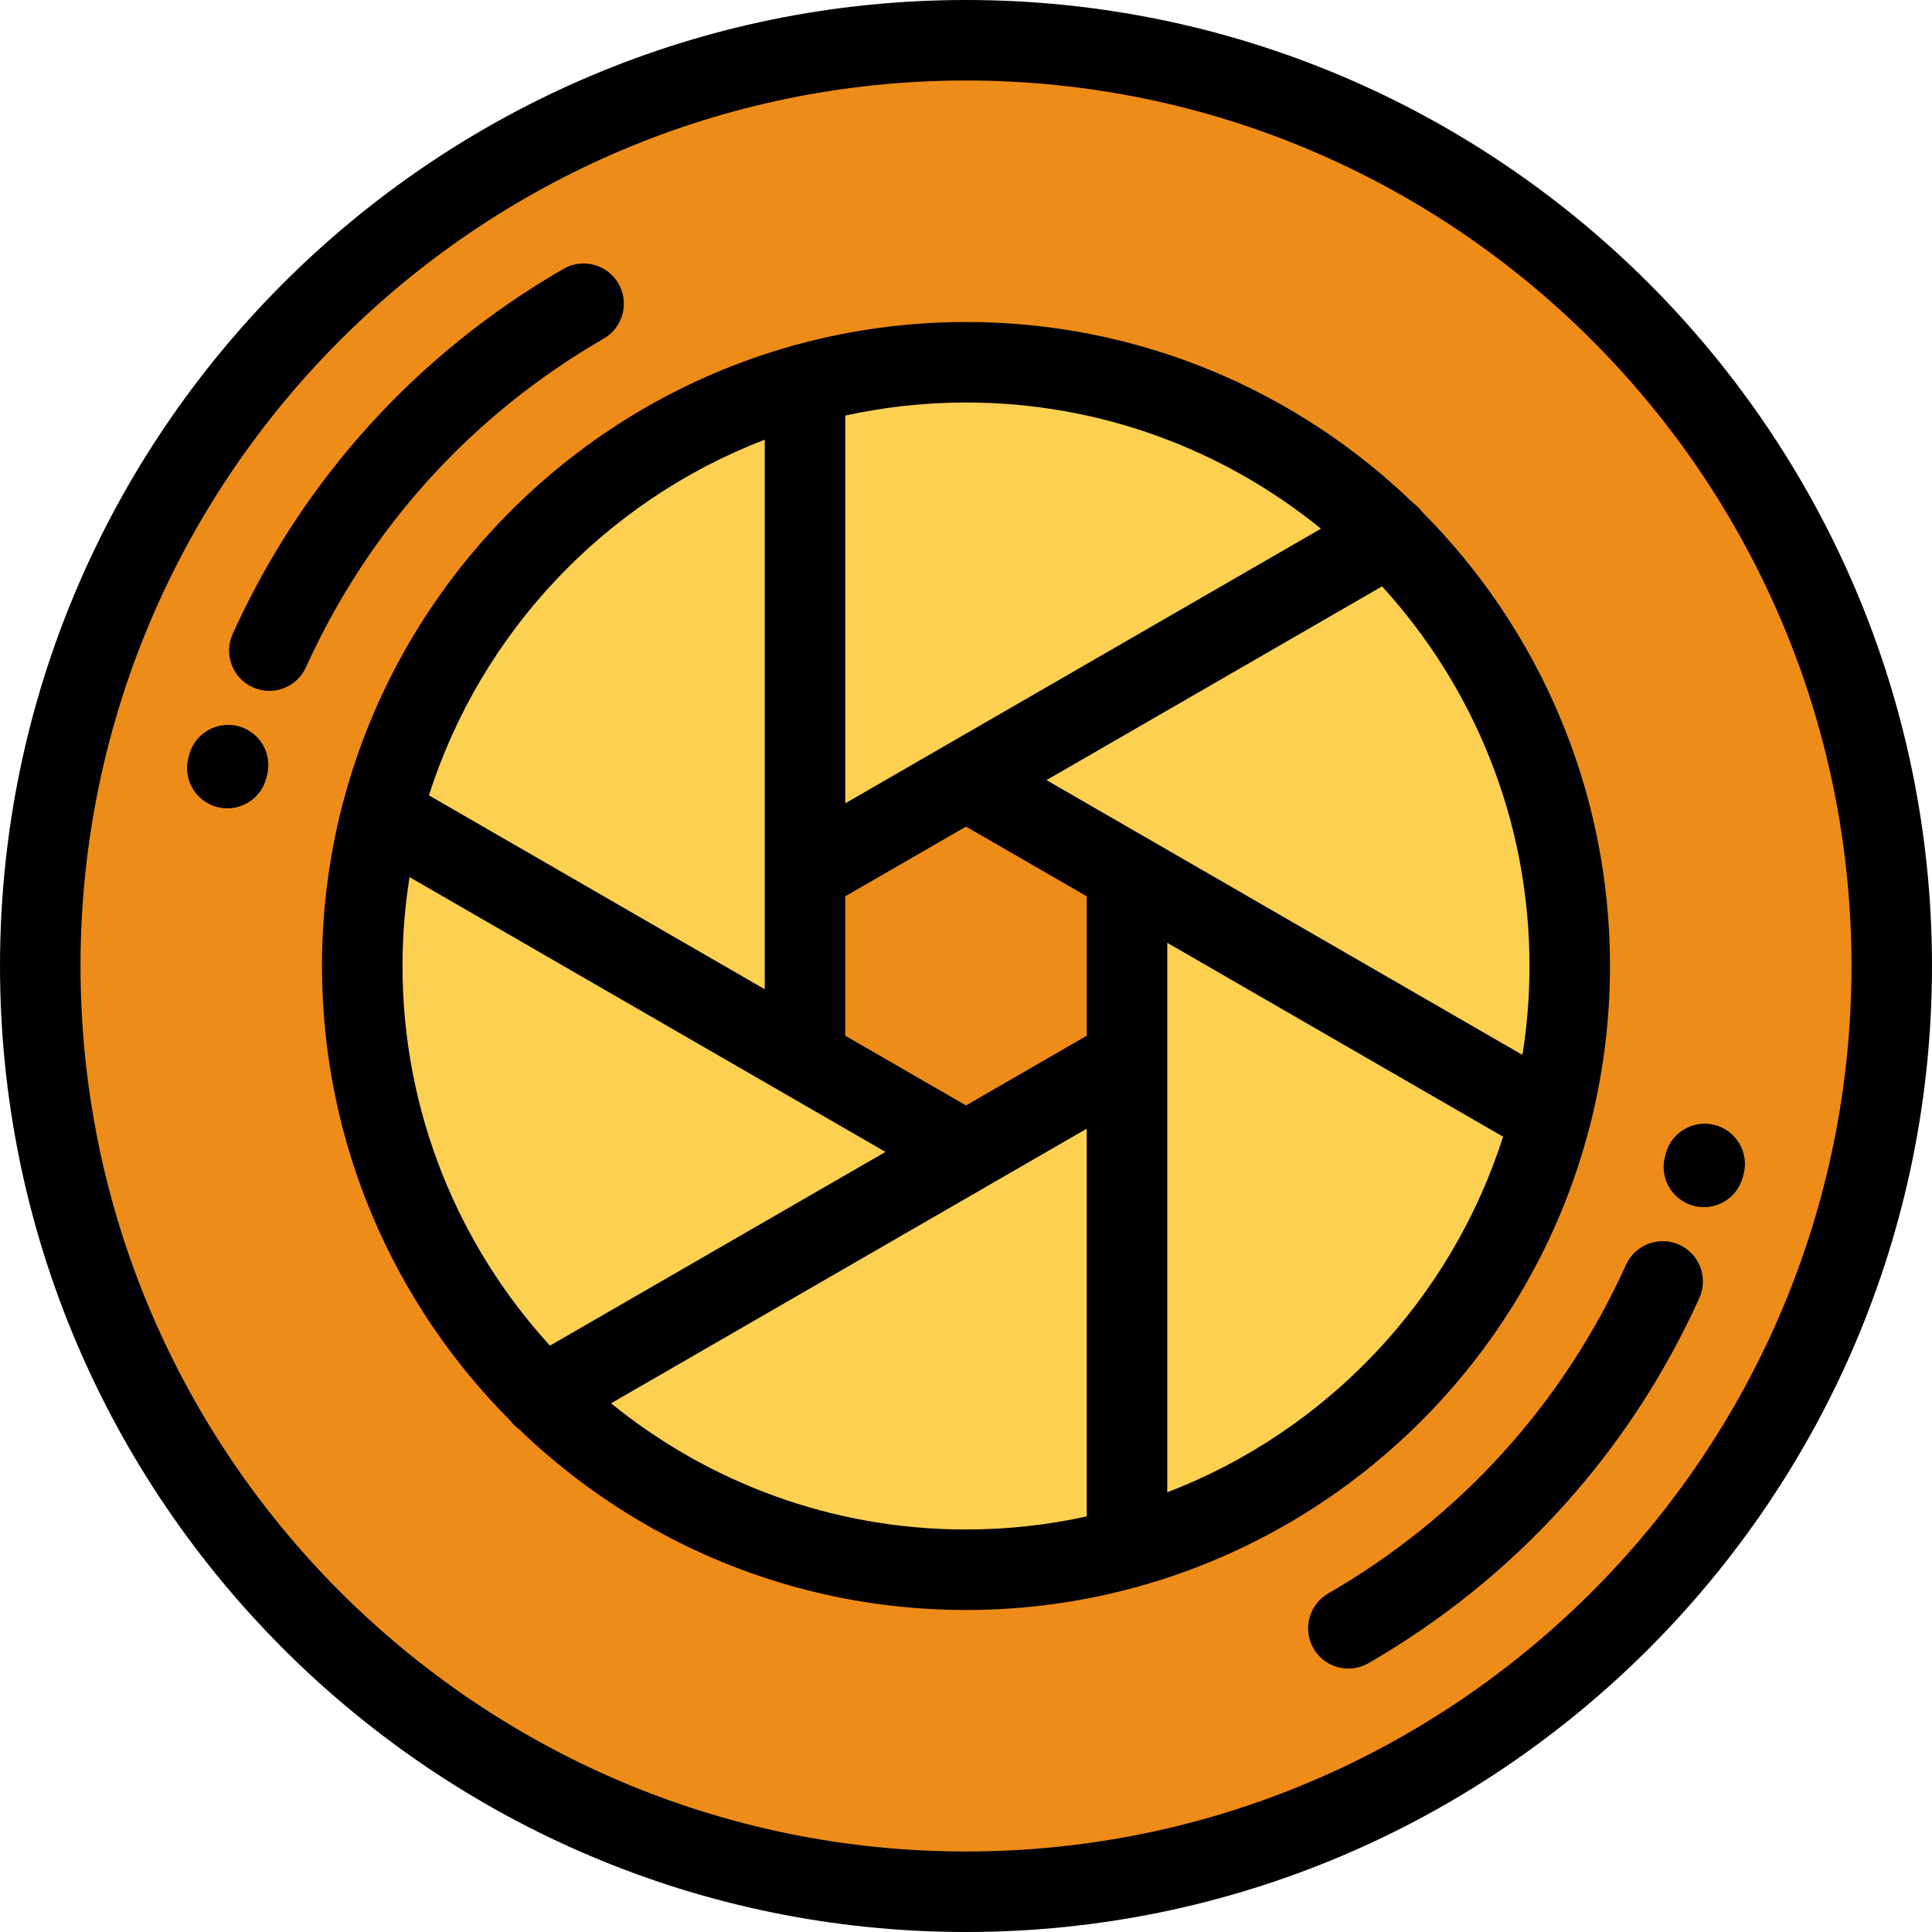
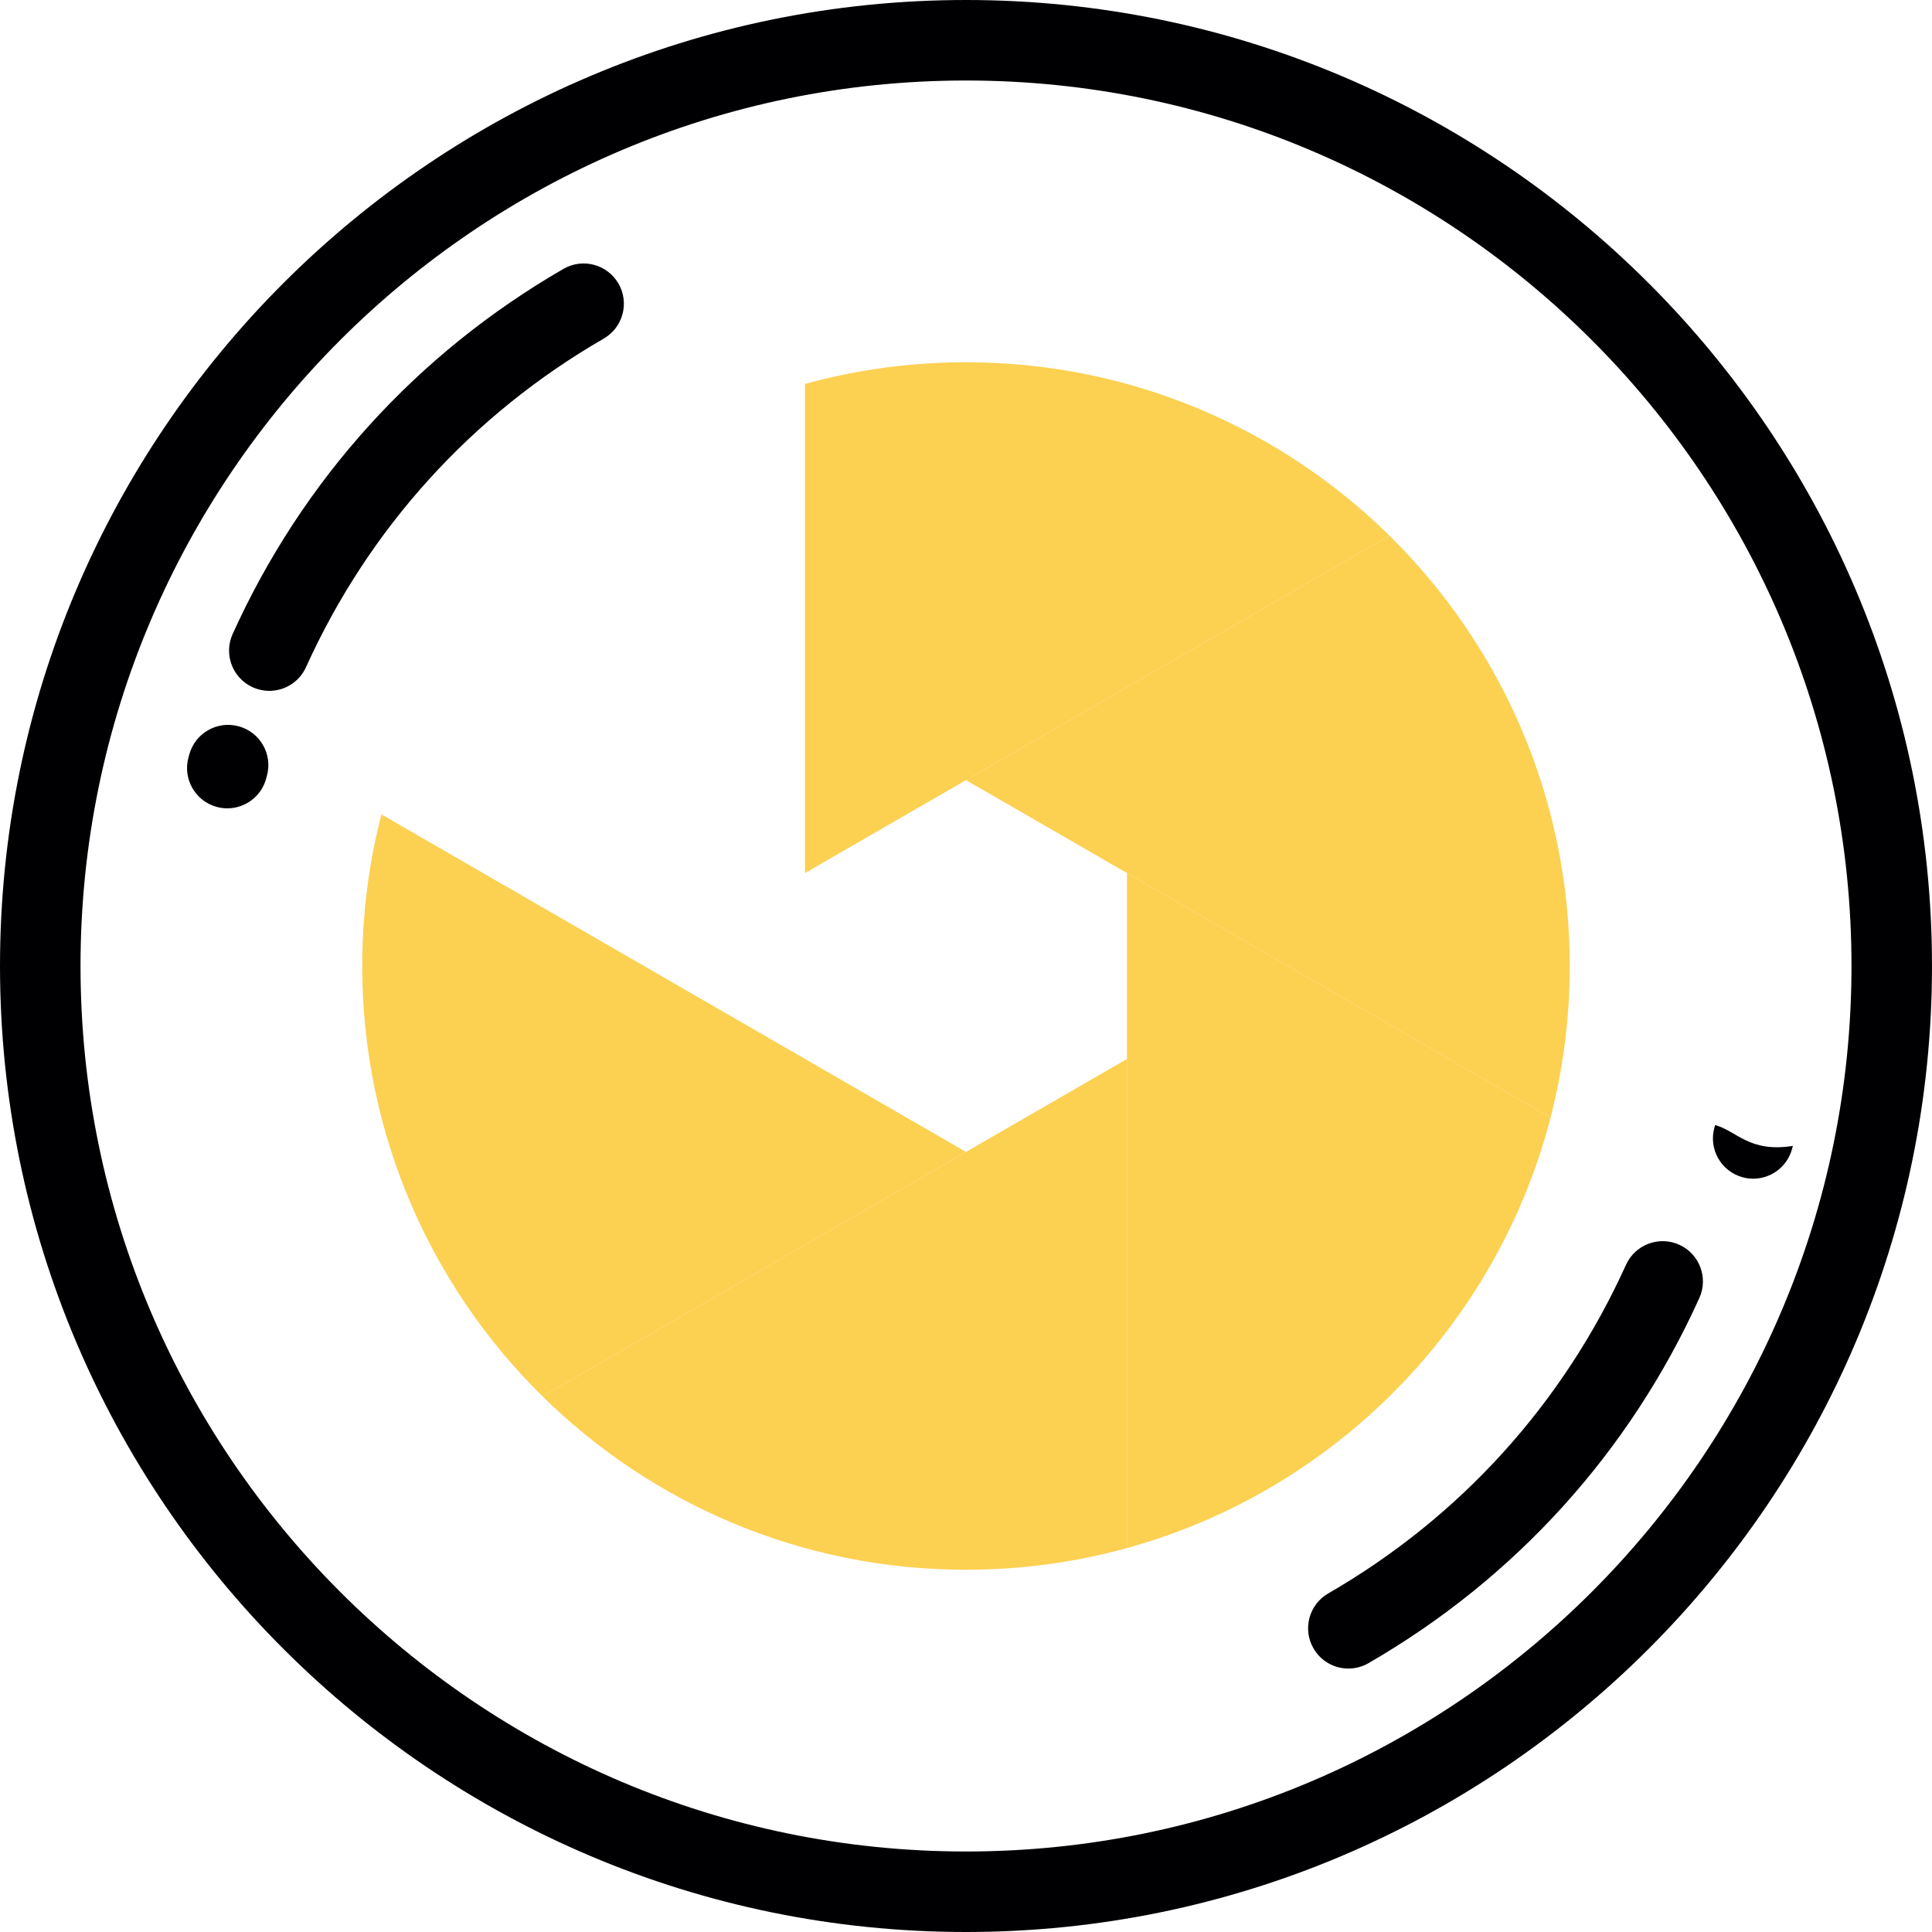
<svg xmlns="http://www.w3.org/2000/svg" height="800px" width="800px" version="1.1" id="Layer_1" viewBox="0 0 512 512" xml:space="preserve">
  <g>
    <g>
      <path style="fill:#FCD051;" d="M213.333,280.635l-112.25-64.809c-3.318,12.838-5.084,26.302-5.084,40.178    c0,44.647,18.288,85.026,47.786,114.049l112.213-64.787l-21.333-12.313L213.333,280.635z" />
-       <path style="fill:#FCD051;" d="M101.083,215.826l112.25,64.809v-24.631v-24.635V101.751    C158.437,116.908,115.371,160.579,101.083,215.826z" />
      <path style="fill:#FCD051;" d="M213.333,101.751v129.617l21.333-12.318l21.333-12.313l112.214-64.787    c-28.878-28.416-68.501-45.946-112.214-45.946C241.223,96.005,226.916,98.006,213.333,101.751z" />
      <path style="fill:#FCD051;" d="M368.212,141.951l-112.214,64.787l21.332,12.313l21.334,12.318l112.25,64.809    c3.317-12.838,5.083-26.302,5.083-40.174C415.996,211.352,397.708,170.975,368.212,141.951z" />
      <path style="fill:#FCD051;" d="M410.913,296.177l-112.25-64.809v24.635v24.631v129.613    C353.56,395.097,396.624,351.424,410.913,296.177z" />
      <path style="fill:#FCD051;" d="M298.664,410.248V280.635l-21.334,12.318l-21.332,12.313l-112.213,64.787    c28.878,28.416,68.498,45.946,112.213,45.946C270.774,415.999,285.079,413.998,298.664,410.248z" />
    </g>
    <g>
-       <polygon style="fill:#ED8C18;" points="255.998,305.266 277.33,292.953 298.664,280.635 298.664,256.004 298.664,231.369     277.33,219.052 255.998,206.738 234.666,219.052 213.333,231.369 213.333,256.004 213.333,280.635 234.666,292.953   " />
-       <path style="fill:#ED8C18;" d="M255.998,415.999c-43.715,0-83.335-17.531-112.213-45.946C114.289,341.031,96,300.652,96,256.005    c0-13.876,1.765-27.34,5.084-40.178c14.289-55.247,57.355-98.919,112.25-114.074c13.583-3.745,27.891-5.747,42.666-5.747    c43.714,0,83.336,17.531,112.214,45.946c29.495,29.023,47.784,69.401,47.784,114.053c0,13.872-1.765,27.335-5.083,40.174    c-14.29,55.247-57.355,98.918-112.25,114.07C285.079,413.998,270.774,415.999,255.998,415.999L255.998,415.999z M501.33,256.004    c0-135.494-109.839-245.332-245.332-245.332c-135.493,0-245.331,109.838-245.331,245.332    c0,135.489,109.838,245.329,245.33,245.329C391.491,501.333,501.33,391.494,501.33,256.004z" />
-     </g>
+       </g>
  </g>
  <g>
    <path style="fill:#000003;" d="M256.001,0C114.841,0,0.002,114.841,0.002,255.999S114.841,512,255.999,512   c141.157,0,255.998-114.841,255.998-256.001S397.158,0,256.001,0z M256.001,490.665c-129.395,0-234.662-105.271-234.662-234.666   C21.337,126.605,126.605,21.335,256.001,21.335c129.393,0,234.664,105.271,234.664,234.665   C490.663,385.395,385.392,490.665,256.001,490.665z" />
    <path style="fill:#000003;" d="M445.024,329.87c-5.367-2.43-11.687-0.048-14.117,5.318c-16.653,36.782-43.94,66.897-78.911,87.088   c-5.102,2.945-6.851,9.471-3.904,14.572c1.977,3.422,5.562,5.335,9.248,5.335c1.81,0,3.644-0.461,5.324-1.43   c38.856-22.435,69.175-55.894,87.68-96.764C452.773,338.622,450.391,332.301,445.024,329.87z" />
    <path style="fill:#000003;" d="M159.999,89.727c5.102-2.946,6.851-9.469,3.904-14.572c-2.946-5.103-9.472-6.851-14.572-3.904   c-38.858,22.436-69.176,55.896-87.677,96.765c-2.43,5.367-0.049,11.687,5.318,14.117c1.428,0.646,2.922,0.953,4.393,0.953   c4.061,0,7.94-2.332,9.723-6.27C97.74,140.034,125.028,109.919,159.999,89.727z" />
-     <path style="fill:#000003;" d="M454.52,298.152c-5.691-1.527-11.541,1.852-13.065,7.542l-0.191,0.705   c-1.567,5.679,1.767,11.554,7.445,13.121c0.95,0.262,1.905,0.387,2.845,0.387c4.679,0,8.971-3.103,10.276-7.832l0.233-0.858   C463.587,305.526,460.211,299.677,454.52,298.152z" />
+     <path style="fill:#000003;" d="M454.52,298.152l-0.191,0.705   c-1.567,5.679,1.767,11.554,7.445,13.121c0.95,0.262,1.905,0.387,2.845,0.387c4.679,0,8.971-3.103,10.276-7.832l0.233-0.858   C463.587,305.526,460.211,299.677,454.52,298.152z" />
    <path style="fill:#000003;" d="M63.269,192.479c-5.683-1.555-11.55,1.787-13.107,7.469l-0.207,0.762   c-1.567,5.679,1.765,11.554,7.444,13.121c0.95,0.262,1.905,0.387,2.845,0.387c4.679,0,8.971-3.103,10.277-7.832l0.218-0.801   C72.295,199.904,68.951,194.035,63.269,192.479z" />
-     <path style="fill:#000003;" d="M302.139,420.324c57.911-16.283,103.443-62.427,118.864-120.69c0.159-0.464,0.279-0.933,0.371-1.406   c3.452-13.51,5.291-27.657,5.291-42.227c0-46.972-19.076-89.57-49.885-120.461c-0.665-0.89-1.449-1.648-2.318-2.271   c-30.717-29.659-72.494-47.935-118.463-47.935c-15.458,0-30.437,2.078-44.688,5.948c-0.503,0.097-0.991,0.234-1.466,0.398   c-57.906,16.286-103.433,62.427-118.851,120.687c-0.161,0.467-0.283,0.942-0.375,1.419c-3.449,13.506-5.287,27.65-5.287,42.215   c0,46.968,19.072,89.562,49.877,120.451c0.669,0.898,1.458,1.662,2.335,2.289c30.716,29.653,72.488,47.926,118.455,47.926   c15.459,0,30.442-2.079,44.694-5.95C301.19,420.621,301.67,420.486,302.139,420.324z M255.998,292.949L224,274.478v-36.95   l31.998-18.472l31.998,18.473v36.949L255.998,292.949z M309.331,395.478V280.635v-30.789l88.992,51.381   C384.536,344.517,351.507,379.297,309.331,395.478z M403.466,279.56l-99.469-57.429l-26.664-15.393l88.925-51.342   c24.257,26.561,39.073,61.885,39.073,100.605C405.331,264.016,404.688,271.883,403.466,279.56z M350.063,140.109l-99.399,57.39   c-0.001,0.001-0.001,0.001-0.002,0.001l-26.662,15.393V110.132c10.313-2.26,21.018-3.464,32-3.464   C291.623,106.668,324.367,119.214,350.063,140.109z M202.665,116.522v114.847v30.789l-88.991-51.38   C127.46,167.485,160.49,132.704,202.665,116.522z M108.532,232.445l99.463,57.427c0.001,0,0.002,0.001,0.003,0.002l26.663,15.393   l-88.921,51.339c-24.258-26.562-39.074-61.885-39.074-100.607C106.668,247.986,107.31,240.12,108.532,232.445z M161.937,371.891   l99.395-57.387c0-0.001,0-0.001,0-0.001l26.664-15.393v102.758c-10.312,2.26-21.016,3.463-31.996,3.463   C220.377,405.332,187.633,392.786,161.937,371.891z" />
  </g>
</svg>